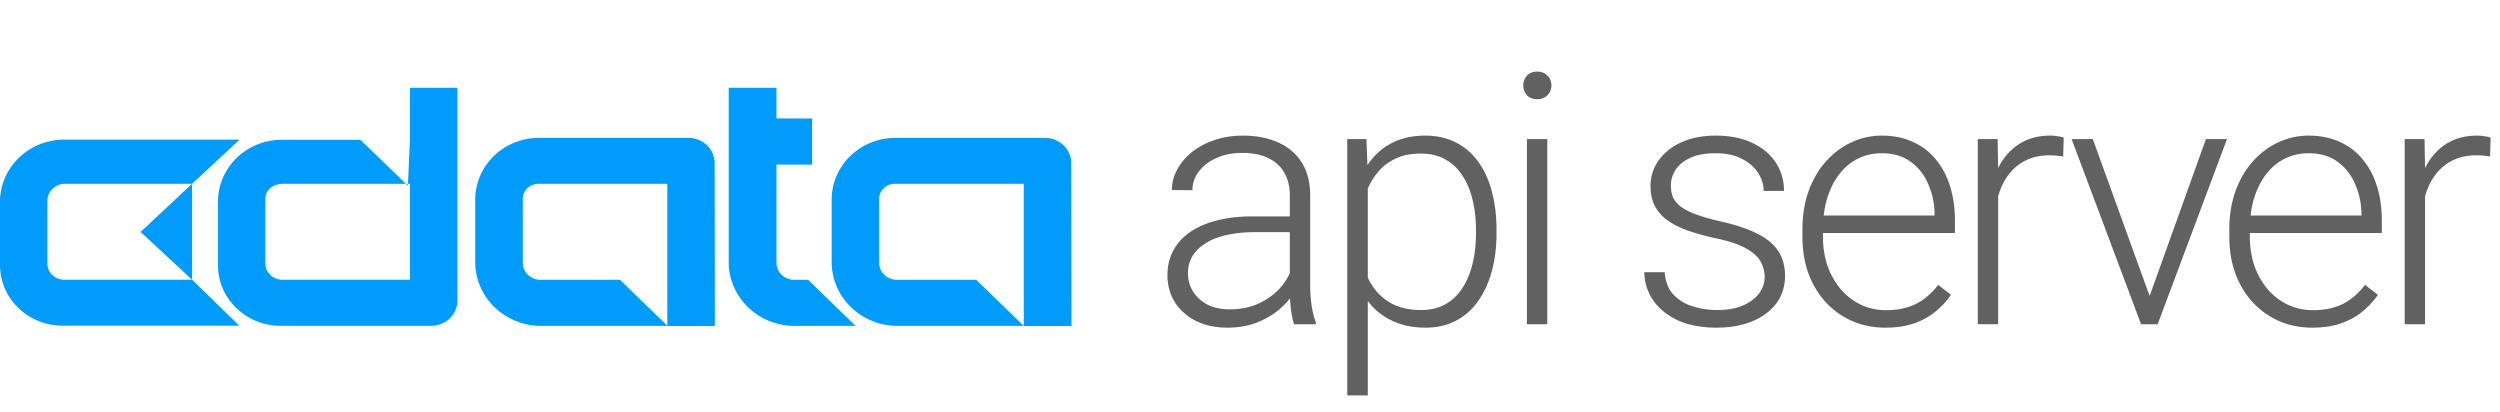
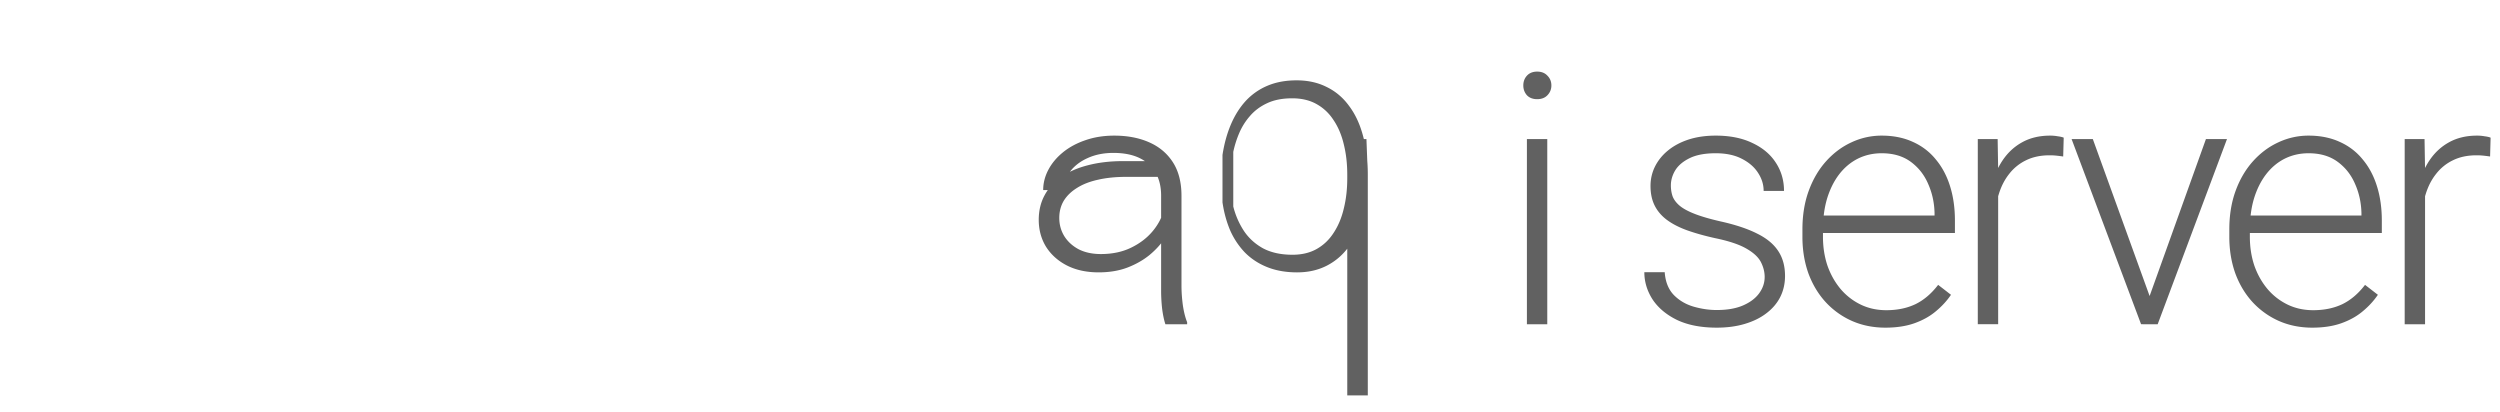
<svg xmlns="http://www.w3.org/2000/svg" width="607" height="100" fill="none" viewBox="0 0 607 100">
-   <path fill="#009CFB" d="M58.18 33.9H15.872a16.035 16.035 0 0 0-6.005 1.054 15.66 15.66 0 0 0-5.128 3.207 15.115 15.115 0 0 0-3.465 4.87A14.724 14.724 0 0 0 0 48.815v15.383a14.33 14.33 0 0 0 1.126 5.716 14.7 14.7 0 0 0 3.322 4.846 15.236 15.236 0 0 0 5 3.22 15.615 15.615 0 0 0 5.897 1.092h42.746L46.638 67.918V44.63L58.18 33.9Zm41.344 0V21.32h11.541v51.73a6.08 6.08 0 0 1-1.868 4.252 6.468 6.468 0 0 1-4.39 1.803H68.275a15.603 15.603 0 0 1-5.897-1.092 15.237 15.237 0 0 1-5-3.22 14.7 14.7 0 0 1-3.322-4.846 14.328 14.328 0 0 1-1.126-5.716V48.816c.037-3.934 1.666-7.696 4.535-10.478 2.87-2.782 6.752-4.36 10.81-4.396H87.5l11.54 11.145.483-11.188Zm89 14.448v15.405c-.003.55.107 1.096.323 1.605.216.51.534.972.936 1.361.401.39.879.698 1.404.907.525.21 1.088.316 1.656.313h3.354l11.541 11.187h-14.906c-4.203-.025-8.226-1.651-11.202-4.528-2.976-2.876-4.665-6.772-4.702-10.845V21.32h11.596v7.437h8.648v11.209h-8.648v8.382Zm71.628 30.81h-11.585V44.63h-31.26a3.906 3.906 0 0 0-1.479.272c-.47.185-.896.46-1.254.807a3.675 3.675 0 0 0-.833 1.216 3.572 3.572 0 0 0-.281 1.434v15.394a4.04 4.04 0 0 0 .327 1.606c.217.51.536.972.938 1.36.403.39.881.698 1.407.907.525.21 1.089.316 1.657.313h19.236l11.542 11.187h-30.778c-4.195-.036-8.207-1.667-11.173-4.542-2.967-2.876-4.65-6.765-4.687-10.83V48.347c.037-3.934 1.666-7.696 4.536-10.477 2.869-2.782 6.751-4.36 10.809-4.397h36.576a6.456 6.456 0 0 1 4.386 1.804 6.073 6.073 0 0 1 1.862 4.252l.054 39.628Zm-86.589 0h-11.542V44.63h-31.248a3.896 3.896 0 0 0-1.481.269c-.471.185-.898.46-1.256.807a3.67 3.67 0 0 0-.833 1.217 3.578 3.578 0 0 0-.278 1.436v15.394a4.056 4.056 0 0 0 .329 1.62c.22.514.544.98.953 1.37.408.39.893.696 1.426.902a4.42 4.42 0 0 0 1.677.294h19.225l11.541 11.187h-30.821c-4.197-.033-8.212-1.663-11.181-4.539-2.969-2.875-4.653-6.766-4.69-10.834V48.348c.037-3.934 1.666-7.696 4.535-10.477 2.87-2.782 6.751-4.36 10.81-4.397h36.543a6.456 6.456 0 0 1 4.386 1.804 6.068 6.068 0 0 1 1.861 4.252l.044 39.628ZM99.523 44.63H68.758c-2.411 0-4.33 1.402-4.33 3.729v15.84c.07.966.498 1.875 1.205 2.558a4.192 4.192 0 0 0 2.643 1.16h31.249V44.63ZM46.639 67.918H15.346a4.192 4.192 0 0 1-2.643-1.16 3.952 3.952 0 0 1-1.204-2.559V48.816a4.066 4.066 0 0 1 .328-1.622c.22-.514.544-.98.952-1.371a4.322 4.322 0 0 1 1.427-.906 4.429 4.429 0 0 1 1.677-.298h30.755L34.132 56.316l12.506 11.602Z" />
-   <path fill="#616161" d="M588.803 41.199v37.525h-4.946V33.76h4.821l.125 7.439Zm15.915-7.771-.124 4.57a37.224 37.224 0 0 0-1.621-.207 16.316 16.316 0 0 0-1.704-.083c-2.161 0-4.058.402-5.693 1.205a11.42 11.42 0 0 0-4.072 3.283c-1.108 1.385-1.953 3.02-2.535 4.904-.582 1.856-.914 3.85-.998 5.983l-1.828.707c0-2.937.305-5.666.914-8.187.61-2.52 1.538-4.723 2.784-6.607 1.275-1.912 2.868-3.394 4.779-4.446 1.94-1.08 4.211-1.621 6.816-1.621.637 0 1.26.055 1.87.166.637.083 1.108.194 1.412.333Zm-43.284 46.127c-2.937 0-5.638-.54-8.104-1.621a19.37 19.37 0 0 1-6.399-4.571c-1.801-1.967-3.2-4.294-4.197-6.982-.97-2.715-1.455-5.679-1.455-8.892v-1.787c0-3.463.513-6.594 1.538-9.392 1.025-2.798 2.438-5.195 4.239-7.19 1.8-1.994 3.85-3.518 6.15-4.57a17.17 17.17 0 0 1 7.314-1.621c2.853 0 5.388.512 7.604 1.538 2.217.997 4.073 2.424 5.569 4.28 1.524 1.828 2.673 4.003 3.449 6.524.776 2.493 1.164 5.25 1.164 8.27v3.033h-34.035v-4.238h29.089v-.582c-.055-2.521-.568-4.876-1.537-7.065-.942-2.216-2.355-4.017-4.239-5.402-1.884-1.385-4.239-2.078-7.064-2.078-2.106 0-4.045.444-5.818 1.33-1.746.886-3.255 2.16-4.53 3.823-1.246 1.635-2.216 3.588-2.909 5.86-.665 2.243-.997 4.737-.997 7.48v1.787c0 2.493.36 4.82 1.08 6.98.748 2.134 1.801 4.018 3.159 5.652a14.89 14.89 0 0 0 4.903 3.824c1.884.914 3.962 1.37 6.234 1.37 2.659 0 5.014-.484 7.064-1.453 2.05-.998 3.893-2.563 5.527-4.696l3.117 2.41c-.97 1.44-2.189 2.77-3.657 3.99-1.441 1.218-3.172 2.188-5.195 2.908-2.022.72-4.377 1.08-7.064 1.08Zm-40.251-5.61 14.42-40.185h5.111l-16.83 44.964h-3.615l.914-4.78ZM508.134 33.76l14.586 40.31.79 4.654h-3.657L502.981 33.76h5.153Zm-22.982 7.439v37.525h-4.945V33.76h4.821l.124 7.439Zm15.916-7.771-.124 4.57a37.422 37.422 0 0 0-1.621-.207 16.33 16.33 0 0 0-1.704-.083c-2.161 0-4.059.402-5.693 1.205a11.433 11.433 0 0 0-4.073 3.283c-1.108 1.385-1.953 3.02-2.534 4.904-.582 1.856-.915 3.85-.998 5.983l-1.828.707c0-2.937.304-5.666.914-8.187.609-2.52 1.538-4.723 2.784-6.607 1.275-1.912 2.868-3.394 4.779-4.446 1.939-1.08 4.211-1.621 6.815-1.621.637 0 1.261.055 1.87.166.637.083 1.108.194 1.413.333Zm-43.284 46.127c-2.937 0-5.638-.54-8.104-1.621a19.36 19.36 0 0 1-6.399-4.571c-1.801-1.967-3.2-4.294-4.197-6.982-.97-2.715-1.455-5.679-1.455-8.892v-1.787c0-3.463.513-6.594 1.538-9.392 1.025-2.798 2.438-5.195 4.238-7.19 1.801-1.994 3.851-3.518 6.151-4.57a17.17 17.17 0 0 1 7.314-1.621c2.853 0 5.388.512 7.604 1.538 2.217.997 4.073 2.424 5.569 4.28 1.523 1.828 2.673 4.003 3.449 6.524.776 2.493 1.163 5.25 1.163 8.27v3.033h-34.034v-4.238h29.089v-.582c-.055-2.521-.568-4.876-1.537-7.065-.942-2.216-2.355-4.017-4.239-5.402-1.884-1.385-4.239-2.078-7.064-2.078-2.106 0-4.045.444-5.818 1.33-1.746.886-3.256 2.16-4.53 3.823-1.247 1.635-2.216 3.588-2.909 5.86-.665 2.243-.997 4.737-.997 7.48v1.787c0 2.493.36 4.82 1.08 6.98.748 2.134 1.801 4.018 3.159 5.652a14.89 14.89 0 0 0 4.903 3.824c1.884.914 3.962 1.37 6.234 1.37 2.659 0 5.014-.484 7.064-1.453 2.05-.998 3.892-2.563 5.527-4.696l3.117 2.41c-.97 1.44-2.189 2.77-3.657 3.99-1.441 1.218-3.172 2.188-5.195 2.908-2.022.72-4.377 1.08-7.064 1.08Zm-29.322-12.301c0-1.219-.305-2.424-.914-3.615-.61-1.192-1.787-2.286-3.533-3.283-1.717-.998-4.252-1.843-7.604-2.535-2.494-.554-4.724-1.177-6.691-1.87-1.939-.693-3.574-1.524-4.903-2.493-1.33-.97-2.341-2.134-3.034-3.491-.693-1.358-1.039-2.965-1.039-4.82 0-1.663.36-3.228 1.081-4.696.748-1.496 1.8-2.798 3.158-3.907 1.385-1.136 3.047-2.022 4.986-2.66 1.967-.636 4.17-.955 6.608-.955 3.463 0 6.427.596 8.893 1.787 2.493 1.163 4.391 2.756 5.693 4.779 1.33 2.022 1.995 4.308 1.995 6.857h-4.946c0-1.552-.457-3.02-1.371-4.405-.886-1.386-2.202-2.522-3.948-3.408-1.717-.886-3.823-1.33-6.316-1.33-2.577 0-4.668.388-6.275 1.164-1.607.776-2.784 1.759-3.532 2.95-.721 1.191-1.081 2.424-1.081 3.699 0 .997.153 1.911.457 2.742.333.804.915 1.552 1.746 2.244.858.693 2.077 1.344 3.657 1.953 1.579.61 3.629 1.206 6.15 1.787 3.629.804 6.593 1.787 8.893 2.95 2.327 1.137 4.045 2.55 5.153 4.24 1.108 1.662 1.662 3.684 1.662 6.067 0 1.856-.388 3.56-1.164 5.111-.775 1.524-1.897 2.84-3.366 3.948-1.44 1.108-3.186 1.967-5.236 2.576-2.022.61-4.294.915-6.815.915-3.795 0-7.009-.624-9.641-1.87-2.604-1.275-4.585-2.937-5.942-4.987-1.33-2.078-1.995-4.28-1.995-6.607h4.945c.166 2.327.901 4.169 2.203 5.527 1.302 1.33 2.895 2.271 4.779 2.825 1.911.554 3.795.831 5.651.831 2.549 0 4.682-.374 6.4-1.122 1.717-.748 3.019-1.731 3.906-2.95.887-1.22 1.33-2.535 1.33-3.948ZM375.678 33.76v44.964h-4.946V33.76h4.946Zm-5.818-13.007c0-.942.291-1.731.872-2.369.61-.664 1.441-.997 2.494-.997 1.053 0 1.884.333 2.493.997.637.638.956 1.427.956 2.37 0 .913-.319 1.703-.956 2.368-.609.637-1.44.956-2.493.956s-1.884-.319-2.494-.956c-.581-.665-.872-1.454-.872-2.369Zm-37.758 21.651V96.01h-4.987V33.76h4.655l.332 8.643Zm31.25 13.422v.873c0 3.352-.388 6.427-1.164 9.225-.775 2.798-1.897 5.222-3.366 7.273-1.44 2.022-3.227 3.587-5.36 4.695-2.133 1.109-4.558 1.663-7.273 1.663-2.687 0-5.083-.416-7.189-1.247-2.105-.831-3.92-2.009-5.443-3.532a18.65 18.65 0 0 1-3.616-5.403c-.886-2.077-1.51-4.35-1.87-6.815v-11.51c.416-2.716 1.094-5.181 2.036-7.398.942-2.216 2.147-4.127 3.616-5.734a15.21 15.21 0 0 1 5.319-3.699c2.05-.859 4.391-1.288 7.023-1.288 2.743 0 5.18.54 7.314 1.62 2.161 1.053 3.975 2.59 5.443 4.613 1.496 1.995 2.618 4.405 3.366 7.231.776 2.798 1.164 5.943 1.164 9.433Zm-4.987.873v-.873c0-2.632-.277-5.07-.831-7.314-.526-2.244-1.343-4.197-2.452-5.859-1.08-1.69-2.465-3.006-4.155-3.948-1.662-.942-3.643-1.413-5.943-1.413-2.382 0-4.418.402-6.108 1.205-1.663.776-3.048 1.815-4.156 3.117a15.444 15.444 0 0 0-2.618 4.197 24.637 24.637 0 0 0-1.413 4.488v13.257a19.411 19.411 0 0 0 2.535 5.859c1.164 1.773 2.715 3.2 4.654 4.28 1.967 1.053 4.364 1.58 7.189 1.58 2.272 0 4.239-.472 5.901-1.413 1.663-.942 3.034-2.258 4.114-3.948 1.109-1.69 1.926-3.657 2.452-5.901.554-2.244.831-4.682.831-7.314Zm-45.196 13.963V47.473c0-2.133-.443-3.975-1.33-5.526-.886-1.552-2.188-2.743-3.906-3.574-1.717-.831-3.837-1.247-6.358-1.247-2.327 0-4.405.416-6.233 1.247-1.801.803-3.228 1.898-4.28 3.283-1.026 1.357-1.538 2.867-1.538 4.53l-4.987-.042c0-1.69.416-3.325 1.247-4.904.831-1.579 2.008-2.992 3.532-4.239 1.524-1.246 3.338-2.23 5.444-2.95 2.133-.748 4.474-1.122 7.023-1.122 3.214 0 6.039.54 8.477 1.62 2.466 1.081 4.391 2.702 5.777 4.863 1.385 2.16 2.077 4.876 2.077 8.145V69.29c0 1.552.111 3.159.333 4.82.249 1.663.595 3.034 1.039 4.115v.499h-5.278c-.332-.998-.596-2.245-.789-3.74a39.75 39.75 0 0 1-.25-4.322Zm1.164-18.119.083 3.824h-9.766c-2.548 0-4.834.235-6.856.706-1.995.443-3.685 1.108-5.07 1.995-1.385.858-2.452 1.897-3.2 3.116-.72 1.22-1.081 2.604-1.081 4.156 0 1.607.402 3.075 1.206 4.405.831 1.33 1.994 2.396 3.49 3.2 1.524.775 3.325 1.163 5.403 1.163 2.77 0 5.208-.512 7.313-1.537 2.134-1.025 3.893-2.37 5.278-4.031 1.385-1.663 2.313-3.477 2.784-5.444l2.161 2.867c-.36 1.385-1.025 2.812-1.995 4.28-.941 1.441-2.174 2.799-3.698 4.073-1.524 1.247-3.324 2.272-5.402 3.075-2.05.776-4.377 1.164-6.982 1.164-2.936 0-5.499-.555-7.687-1.663-2.161-1.108-3.851-2.618-5.07-4.53-1.192-1.938-1.787-4.127-1.787-6.565 0-2.216.471-4.197 1.413-5.942.942-1.774 2.299-3.27 4.072-4.488 1.801-1.247 3.962-2.19 6.483-2.826 2.549-.665 5.402-.998 8.56-.998h10.348Z" />
+   <path fill="#616161" d="M588.803 41.199v37.525h-4.946V33.76h4.821l.125 7.439Zm15.915-7.771-.124 4.57a37.224 37.224 0 0 0-1.621-.207 16.316 16.316 0 0 0-1.704-.083c-2.161 0-4.058.402-5.693 1.205a11.42 11.42 0 0 0-4.072 3.283c-1.108 1.385-1.953 3.02-2.535 4.904-.582 1.856-.914 3.85-.998 5.983l-1.828.707c0-2.937.305-5.666.914-8.187.61-2.52 1.538-4.723 2.784-6.607 1.275-1.912 2.868-3.394 4.779-4.446 1.94-1.08 4.211-1.621 6.816-1.621.637 0 1.26.055 1.87.166.637.083 1.108.194 1.412.333Zm-43.284 46.127c-2.937 0-5.638-.54-8.104-1.621a19.37 19.37 0 0 1-6.399-4.571c-1.801-1.967-3.2-4.294-4.197-6.982-.97-2.715-1.455-5.679-1.455-8.892v-1.787c0-3.463.513-6.594 1.538-9.392 1.025-2.798 2.438-5.195 4.239-7.19 1.8-1.994 3.85-3.518 6.15-4.57a17.17 17.17 0 0 1 7.314-1.621c2.853 0 5.388.512 7.604 1.538 2.217.997 4.073 2.424 5.569 4.28 1.524 1.828 2.673 4.003 3.449 6.524.776 2.493 1.164 5.25 1.164 8.27v3.033h-34.035v-4.238h29.089v-.582c-.055-2.521-.568-4.876-1.537-7.065-.942-2.216-2.355-4.017-4.239-5.402-1.884-1.385-4.239-2.078-7.064-2.078-2.106 0-4.045.444-5.818 1.33-1.746.886-3.255 2.16-4.53 3.823-1.246 1.635-2.216 3.588-2.909 5.86-.665 2.243-.997 4.737-.997 7.48v1.787c0 2.493.36 4.82 1.08 6.98.748 2.134 1.801 4.018 3.159 5.652a14.89 14.89 0 0 0 4.903 3.824c1.884.914 3.962 1.37 6.234 1.37 2.659 0 5.014-.484 7.064-1.453 2.05-.998 3.893-2.563 5.527-4.696l3.117 2.41c-.97 1.44-2.189 2.77-3.657 3.99-1.441 1.218-3.172 2.188-5.195 2.908-2.022.72-4.377 1.08-7.064 1.08Zm-40.251-5.61 14.42-40.185h5.111l-16.83 44.964h-3.615l.914-4.78ZM508.134 33.76l14.586 40.31.79 4.654h-3.657L502.981 33.76h5.153Zm-22.982 7.439v37.525h-4.945V33.76h4.821l.124 7.439Zm15.916-7.771-.124 4.57a37.422 37.422 0 0 0-1.621-.207 16.33 16.33 0 0 0-1.704-.083c-2.161 0-4.059.402-5.693 1.205a11.433 11.433 0 0 0-4.073 3.283c-1.108 1.385-1.953 3.02-2.534 4.904-.582 1.856-.915 3.85-.998 5.983l-1.828.707c0-2.937.304-5.666.914-8.187.609-2.52 1.538-4.723 2.784-6.607 1.275-1.912 2.868-3.394 4.779-4.446 1.939-1.08 4.211-1.621 6.815-1.621.637 0 1.261.055 1.87.166.637.083 1.108.194 1.413.333Zm-43.284 46.127c-2.937 0-5.638-.54-8.104-1.621a19.36 19.36 0 0 1-6.399-4.571c-1.801-1.967-3.2-4.294-4.197-6.982-.97-2.715-1.455-5.679-1.455-8.892v-1.787c0-3.463.513-6.594 1.538-9.392 1.025-2.798 2.438-5.195 4.238-7.19 1.801-1.994 3.851-3.518 6.151-4.57a17.17 17.17 0 0 1 7.314-1.621c2.853 0 5.388.512 7.604 1.538 2.217.997 4.073 2.424 5.569 4.28 1.523 1.828 2.673 4.003 3.449 6.524.776 2.493 1.163 5.25 1.163 8.27v3.033h-34.034v-4.238h29.089v-.582c-.055-2.521-.568-4.876-1.537-7.065-.942-2.216-2.355-4.017-4.239-5.402-1.884-1.385-4.239-2.078-7.064-2.078-2.106 0-4.045.444-5.818 1.33-1.746.886-3.256 2.16-4.53 3.823-1.247 1.635-2.216 3.588-2.909 5.86-.665 2.243-.997 4.737-.997 7.48v1.787c0 2.493.36 4.82 1.08 6.98.748 2.134 1.801 4.018 3.159 5.652a14.89 14.89 0 0 0 4.903 3.824c1.884.914 3.962 1.37 6.234 1.37 2.659 0 5.014-.484 7.064-1.453 2.05-.998 3.892-2.563 5.527-4.696l3.117 2.41c-.97 1.44-2.189 2.77-3.657 3.99-1.441 1.218-3.172 2.188-5.195 2.908-2.022.72-4.377 1.08-7.064 1.08Zm-29.322-12.301c0-1.219-.305-2.424-.914-3.615-.61-1.192-1.787-2.286-3.533-3.283-1.717-.998-4.252-1.843-7.604-2.535-2.494-.554-4.724-1.177-6.691-1.87-1.939-.693-3.574-1.524-4.903-2.493-1.33-.97-2.341-2.134-3.034-3.491-.693-1.358-1.039-2.965-1.039-4.82 0-1.663.36-3.228 1.081-4.696.748-1.496 1.8-2.798 3.158-3.907 1.385-1.136 3.047-2.022 4.986-2.66 1.967-.636 4.17-.955 6.608-.955 3.463 0 6.427.596 8.893 1.787 2.493 1.163 4.391 2.756 5.693 4.779 1.33 2.022 1.995 4.308 1.995 6.857h-4.946c0-1.552-.457-3.02-1.371-4.405-.886-1.386-2.202-2.522-3.948-3.408-1.717-.886-3.823-1.33-6.316-1.33-2.577 0-4.668.388-6.275 1.164-1.607.776-2.784 1.759-3.532 2.95-.721 1.191-1.081 2.424-1.081 3.699 0 .997.153 1.911.457 2.742.333.804.915 1.552 1.746 2.244.858.693 2.077 1.344 3.657 1.953 1.579.61 3.629 1.206 6.15 1.787 3.629.804 6.593 1.787 8.893 2.95 2.327 1.137 4.045 2.55 5.153 4.24 1.108 1.662 1.662 3.684 1.662 6.067 0 1.856-.388 3.56-1.164 5.111-.775 1.524-1.897 2.84-3.366 3.948-1.44 1.108-3.186 1.967-5.236 2.576-2.022.61-4.294.915-6.815.915-3.795 0-7.009-.624-9.641-1.87-2.604-1.275-4.585-2.937-5.942-4.987-1.33-2.078-1.995-4.28-1.995-6.607h4.945c.166 2.327.901 4.169 2.203 5.527 1.302 1.33 2.895 2.271 4.779 2.825 1.911.554 3.795.831 5.651.831 2.549 0 4.682-.374 6.4-1.122 1.717-.748 3.019-1.731 3.906-2.95.887-1.22 1.33-2.535 1.33-3.948ZM375.678 33.76v44.964h-4.946V33.76h4.946Zm-5.818-13.007c0-.942.291-1.731.872-2.369.61-.664 1.441-.997 2.494-.997 1.053 0 1.884.333 2.493.997.637.638.956 1.427.956 2.37 0 .913-.319 1.703-.956 2.368-.609.637-1.44.956-2.493.956s-1.884-.319-2.494-.956c-.581-.665-.872-1.454-.872-2.369Zm-37.758 21.651V96.01h-4.987V33.76h4.655l.332 8.643Zv.873c0 3.352-.388 6.427-1.164 9.225-.775 2.798-1.897 5.222-3.366 7.273-1.44 2.022-3.227 3.587-5.36 4.695-2.133 1.109-4.558 1.663-7.273 1.663-2.687 0-5.083-.416-7.189-1.247-2.105-.831-3.92-2.009-5.443-3.532a18.65 18.65 0 0 1-3.616-5.403c-.886-2.077-1.51-4.35-1.87-6.815v-11.51c.416-2.716 1.094-5.181 2.036-7.398.942-2.216 2.147-4.127 3.616-5.734a15.21 15.21 0 0 1 5.319-3.699c2.05-.859 4.391-1.288 7.023-1.288 2.743 0 5.18.54 7.314 1.62 2.161 1.053 3.975 2.59 5.443 4.613 1.496 1.995 2.618 4.405 3.366 7.231.776 2.798 1.164 5.943 1.164 9.433Zm-4.987.873v-.873c0-2.632-.277-5.07-.831-7.314-.526-2.244-1.343-4.197-2.452-5.859-1.08-1.69-2.465-3.006-4.155-3.948-1.662-.942-3.643-1.413-5.943-1.413-2.382 0-4.418.402-6.108 1.205-1.663.776-3.048 1.815-4.156 3.117a15.444 15.444 0 0 0-2.618 4.197 24.637 24.637 0 0 0-1.413 4.488v13.257a19.411 19.411 0 0 0 2.535 5.859c1.164 1.773 2.715 3.2 4.654 4.28 1.967 1.053 4.364 1.58 7.189 1.58 2.272 0 4.239-.472 5.901-1.413 1.663-.942 3.034-2.258 4.114-3.948 1.109-1.69 1.926-3.657 2.452-5.901.554-2.244.831-4.682.831-7.314Zm-45.196 13.963V47.473c0-2.133-.443-3.975-1.33-5.526-.886-1.552-2.188-2.743-3.906-3.574-1.717-.831-3.837-1.247-6.358-1.247-2.327 0-4.405.416-6.233 1.247-1.801.803-3.228 1.898-4.28 3.283-1.026 1.357-1.538 2.867-1.538 4.53l-4.987-.042c0-1.69.416-3.325 1.247-4.904.831-1.579 2.008-2.992 3.532-4.239 1.524-1.246 3.338-2.23 5.444-2.95 2.133-.748 4.474-1.122 7.023-1.122 3.214 0 6.039.54 8.477 1.62 2.466 1.081 4.391 2.702 5.777 4.863 1.385 2.16 2.077 4.876 2.077 8.145V69.29c0 1.552.111 3.159.333 4.82.249 1.663.595 3.034 1.039 4.115v.499h-5.278c-.332-.998-.596-2.245-.789-3.74a39.75 39.75 0 0 1-.25-4.322Zm1.164-18.119.083 3.824h-9.766c-2.548 0-4.834.235-6.856.706-1.995.443-3.685 1.108-5.07 1.995-1.385.858-2.452 1.897-3.2 3.116-.72 1.22-1.081 2.604-1.081 4.156 0 1.607.402 3.075 1.206 4.405.831 1.33 1.994 2.396 3.49 3.2 1.524.775 3.325 1.163 5.403 1.163 2.77 0 5.208-.512 7.313-1.537 2.134-1.025 3.893-2.37 5.278-4.031 1.385-1.663 2.313-3.477 2.784-5.444l2.161 2.867c-.36 1.385-1.025 2.812-1.995 4.28-.941 1.441-2.174 2.799-3.698 4.073-1.524 1.247-3.324 2.272-5.402 3.075-2.05.776-4.377 1.164-6.982 1.164-2.936 0-5.499-.555-7.687-1.663-2.161-1.108-3.851-2.618-5.07-4.53-1.192-1.938-1.787-4.127-1.787-6.565 0-2.216.471-4.197 1.413-5.942.942-1.774 2.299-3.27 4.072-4.488 1.801-1.247 3.962-2.19 6.483-2.826 2.549-.665 5.402-.998 8.56-.998h10.348Z" />
</svg>